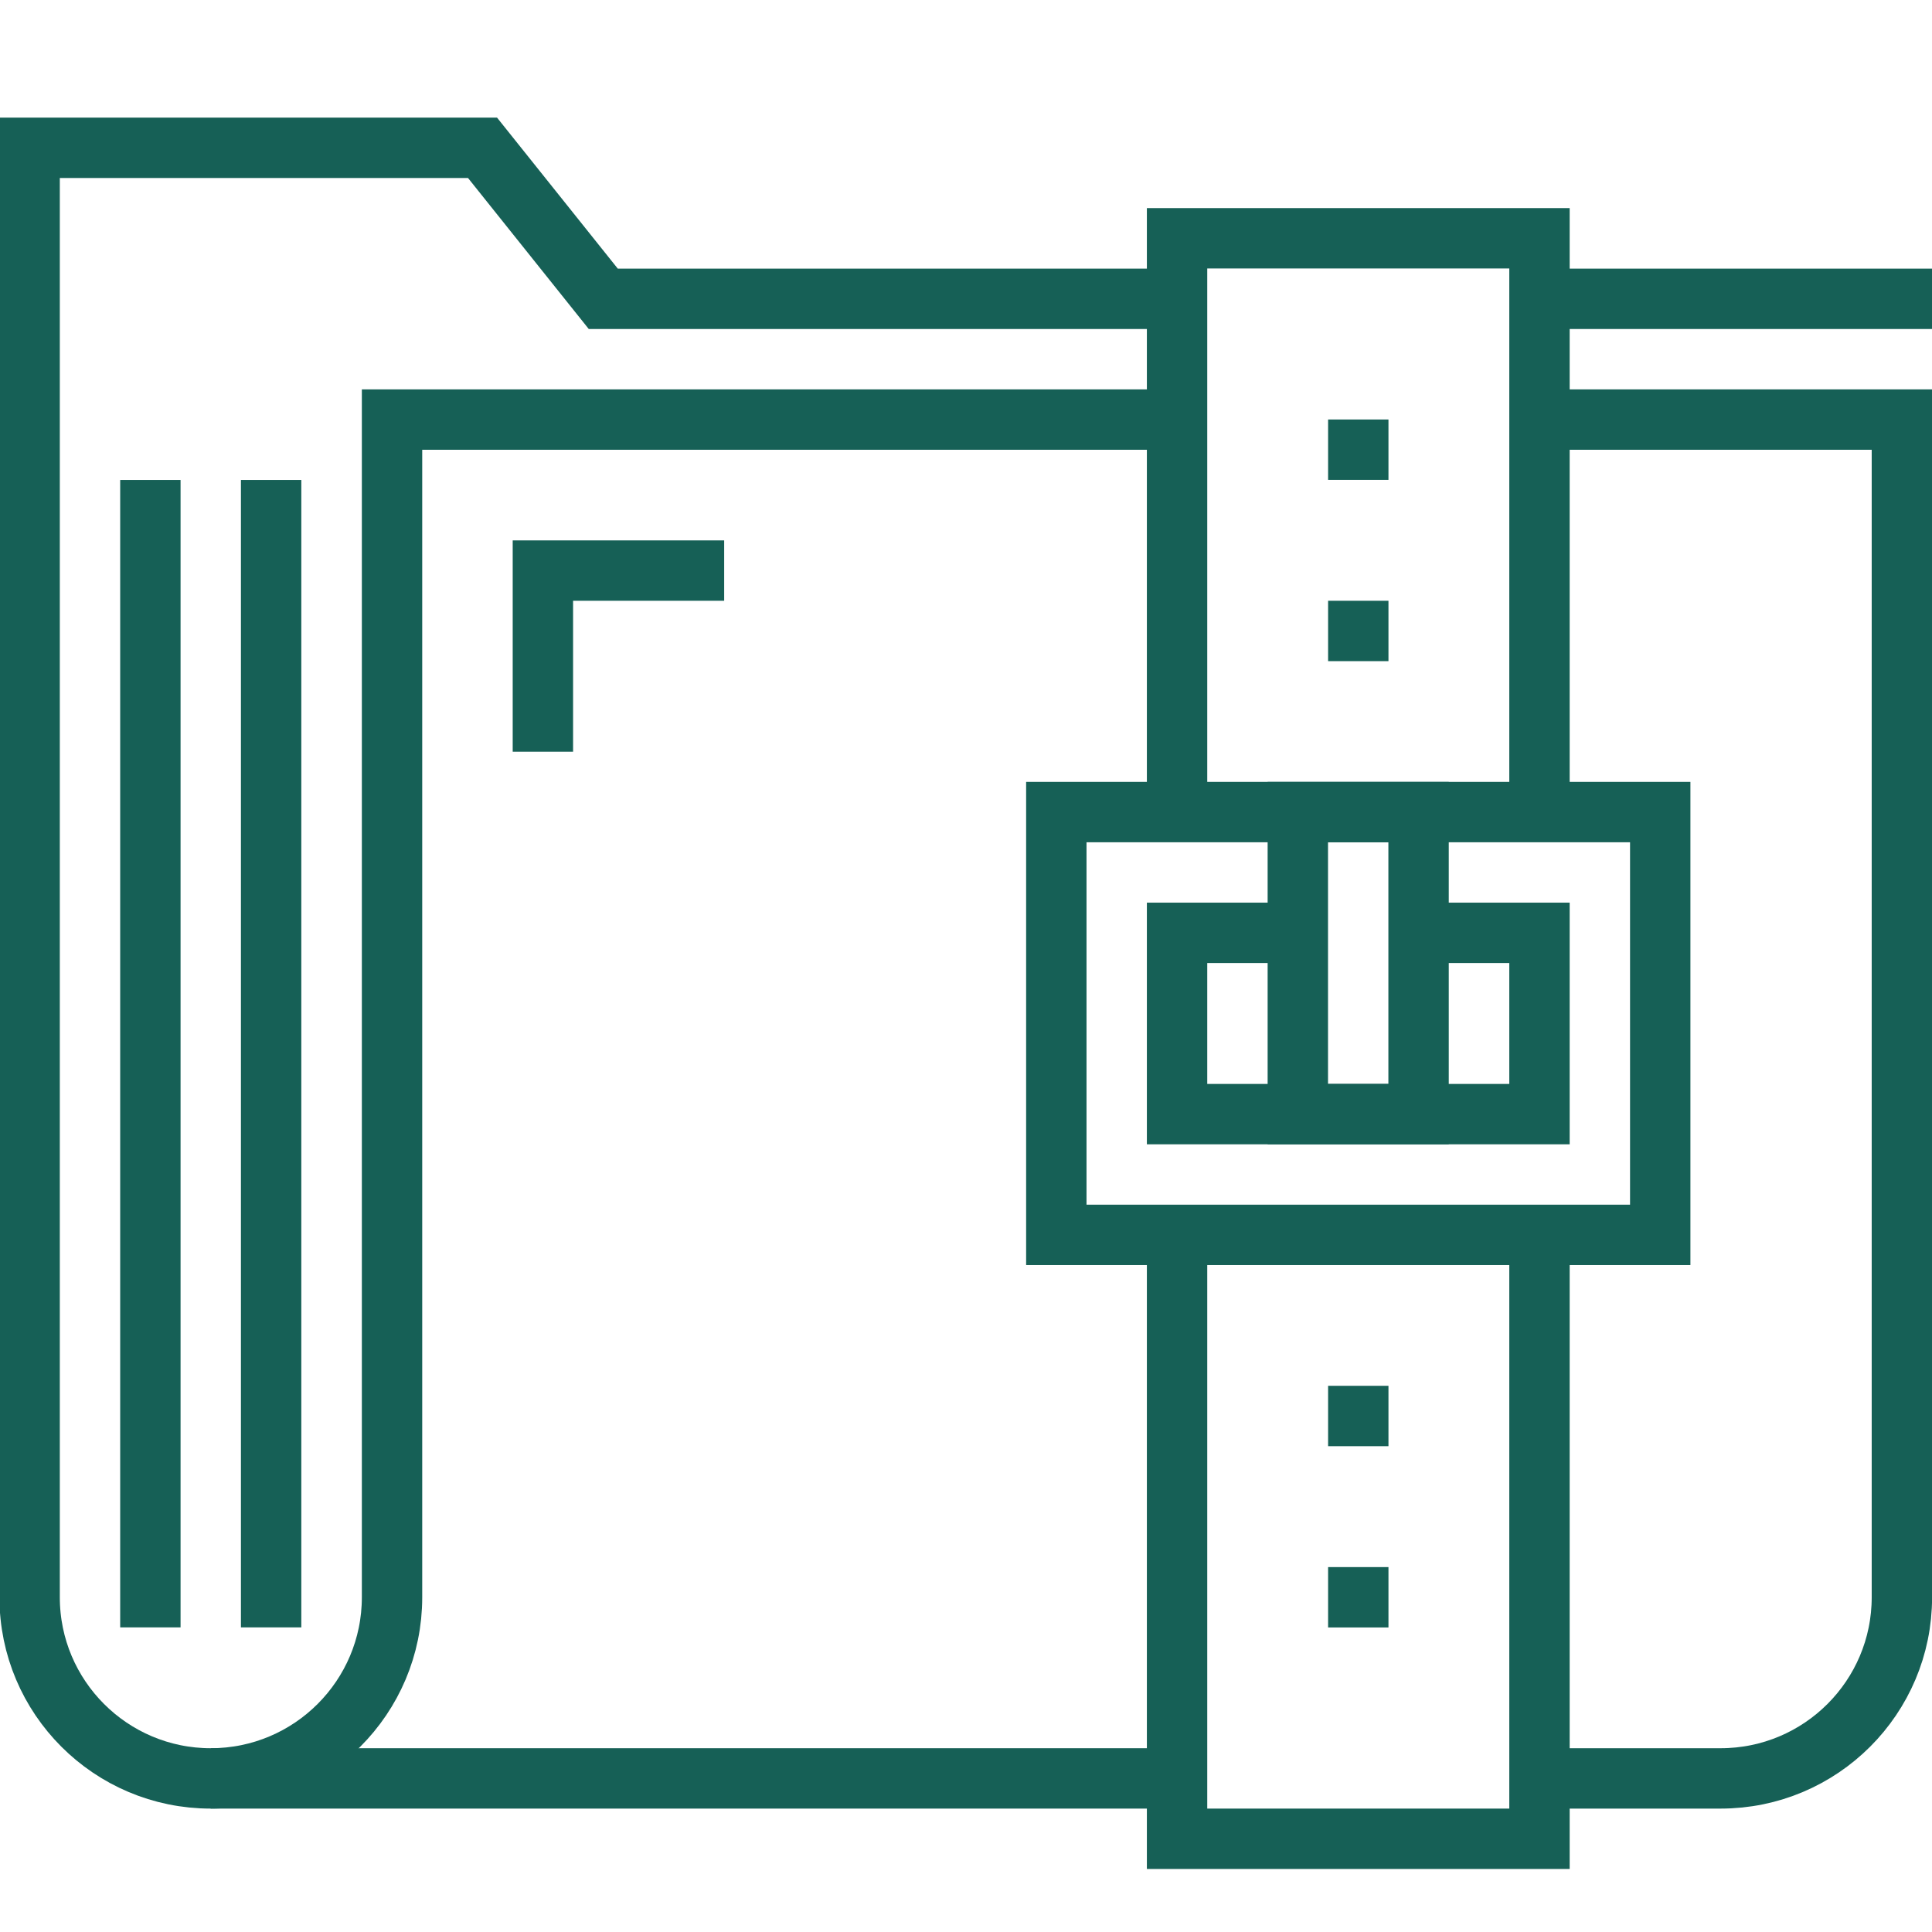
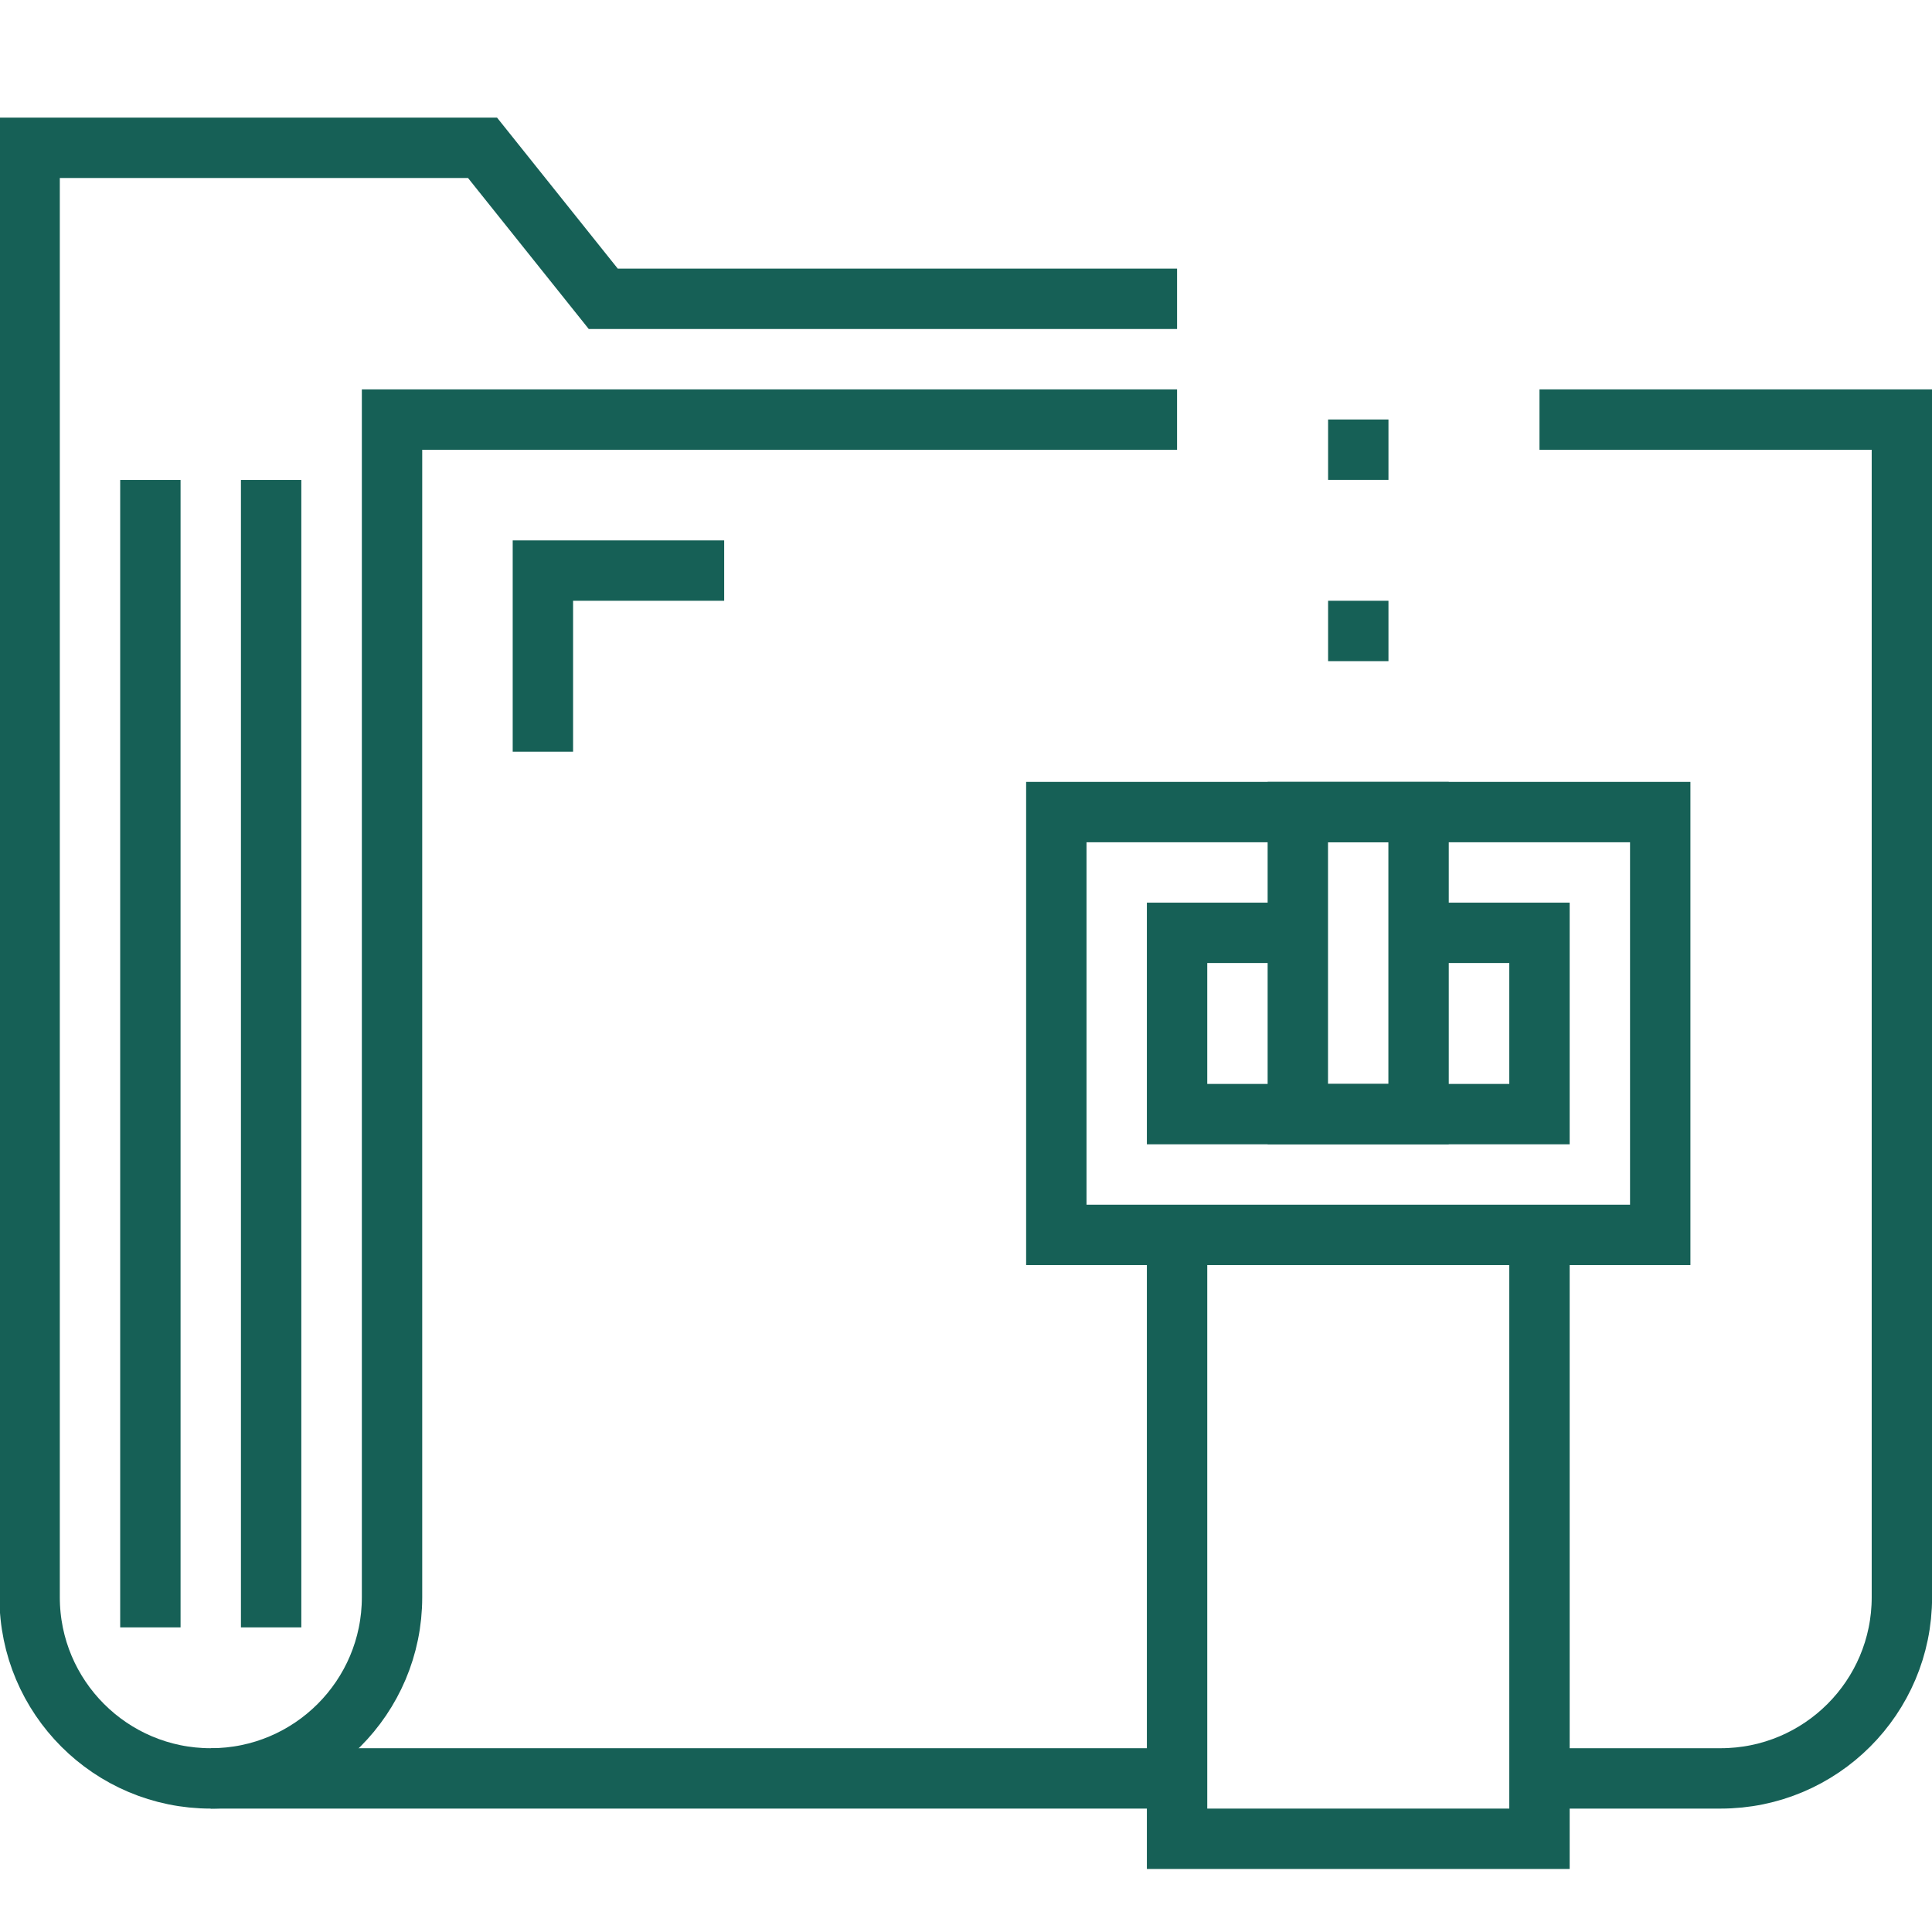
<svg xmlns="http://www.w3.org/2000/svg" xml:space="preserve" width="120px" height="120px" version="1.1" style="shape-rendering:geometricPrecision; text-rendering:geometricPrecision; image-rendering:optimizeQuality; fill-rule:evenodd; clip-rule:evenodd" viewBox="0 0 120 120">
  <defs>
    <style type="text/css">
   
    .str2 {stroke:#166056;stroke-width:3.75;stroke-miterlimit:22.926}
    .str0 {stroke:#166056;stroke-width:3.75;stroke-miterlimit:22.926}
    .str1 {stroke:#166056;stroke-width:3.75;stroke-miterlimit:22.926}
    .fil0 {fill:none}
   
  </style>
  </defs>
  <g id="Layer_x0020_1">
    <g id="_2473464458000">
      <g id="Zip_Folder" data-name="Zip Folder">
        <path class="fil0 str0" d="M73.11 26.06l-48.76 0 0 73.15c0,6.21 -5.04,11.25 -11.26,11.25 -6.21,0 -11.25,-5.04 -11.25,-11.25l0 -90.03 28.13 0 7.5 9.38 35.64 0" />
        <path class="fil0 str0" d="M95.62 110.46l11.25 0c6.22,0 11.26,-5.04 11.26,-11.25l0 -73.15 -22.51 0" />
        <line class="fil0 str0" x1="13.09" y1="110.46" x2="73.11" y2="110.46" />
-         <line class="fil0 str0" x1="120" y1="18.56" x2="95.62" y2="18.56" />
        <line class="fil0 str0" x1="9.34" y1="101.08" x2="9.34" y2="29.81" />
        <line class="fil0 str0" x1="16.84" y1="101.08" x2="16.84" y2="29.81" />
-         <polyline class="fil0 str0" points="95.62,50.44 95.62,14.8 73.11,14.8 73.11,50.44 " />
        <polyline class="fil0 str0" points="73.11,76.7 73.11,114.21 95.62,114.21 95.62,76.7 " />
        <rect class="fil0 str1" x="65.61" y="50.44" width="37.51" height="26.26" />
        <polyline class="fil0 str0" points="80.61,57.94 73.11,57.94 73.11,69.2 95.62,69.2 95.62,57.94 88.12,57.94 " />
        <rect class="fil0 str2" x="80.61" y="50.44" width="7.5" height="18.76" />
-         <line class="fil0 str0" x1="82.49" y1="87.95" x2="86.24" y2="87.95" />
        <line class="fil0 str0" x1="82.49" y1="39.19" x2="86.24" y2="39.19" />
        <line class="fil0 str0" x1="82.49" y1="27.93" x2="86.24" y2="27.93" />
-         <line class="fil0 str0" x1="82.49" y1="99.21" x2="86.24" y2="99.21" />
        <polyline class="fil0 str0" points="33.72,46.69 33.72,35.44 44.98,35.44 " />
      </g>
    </g>
  </g>
</svg>